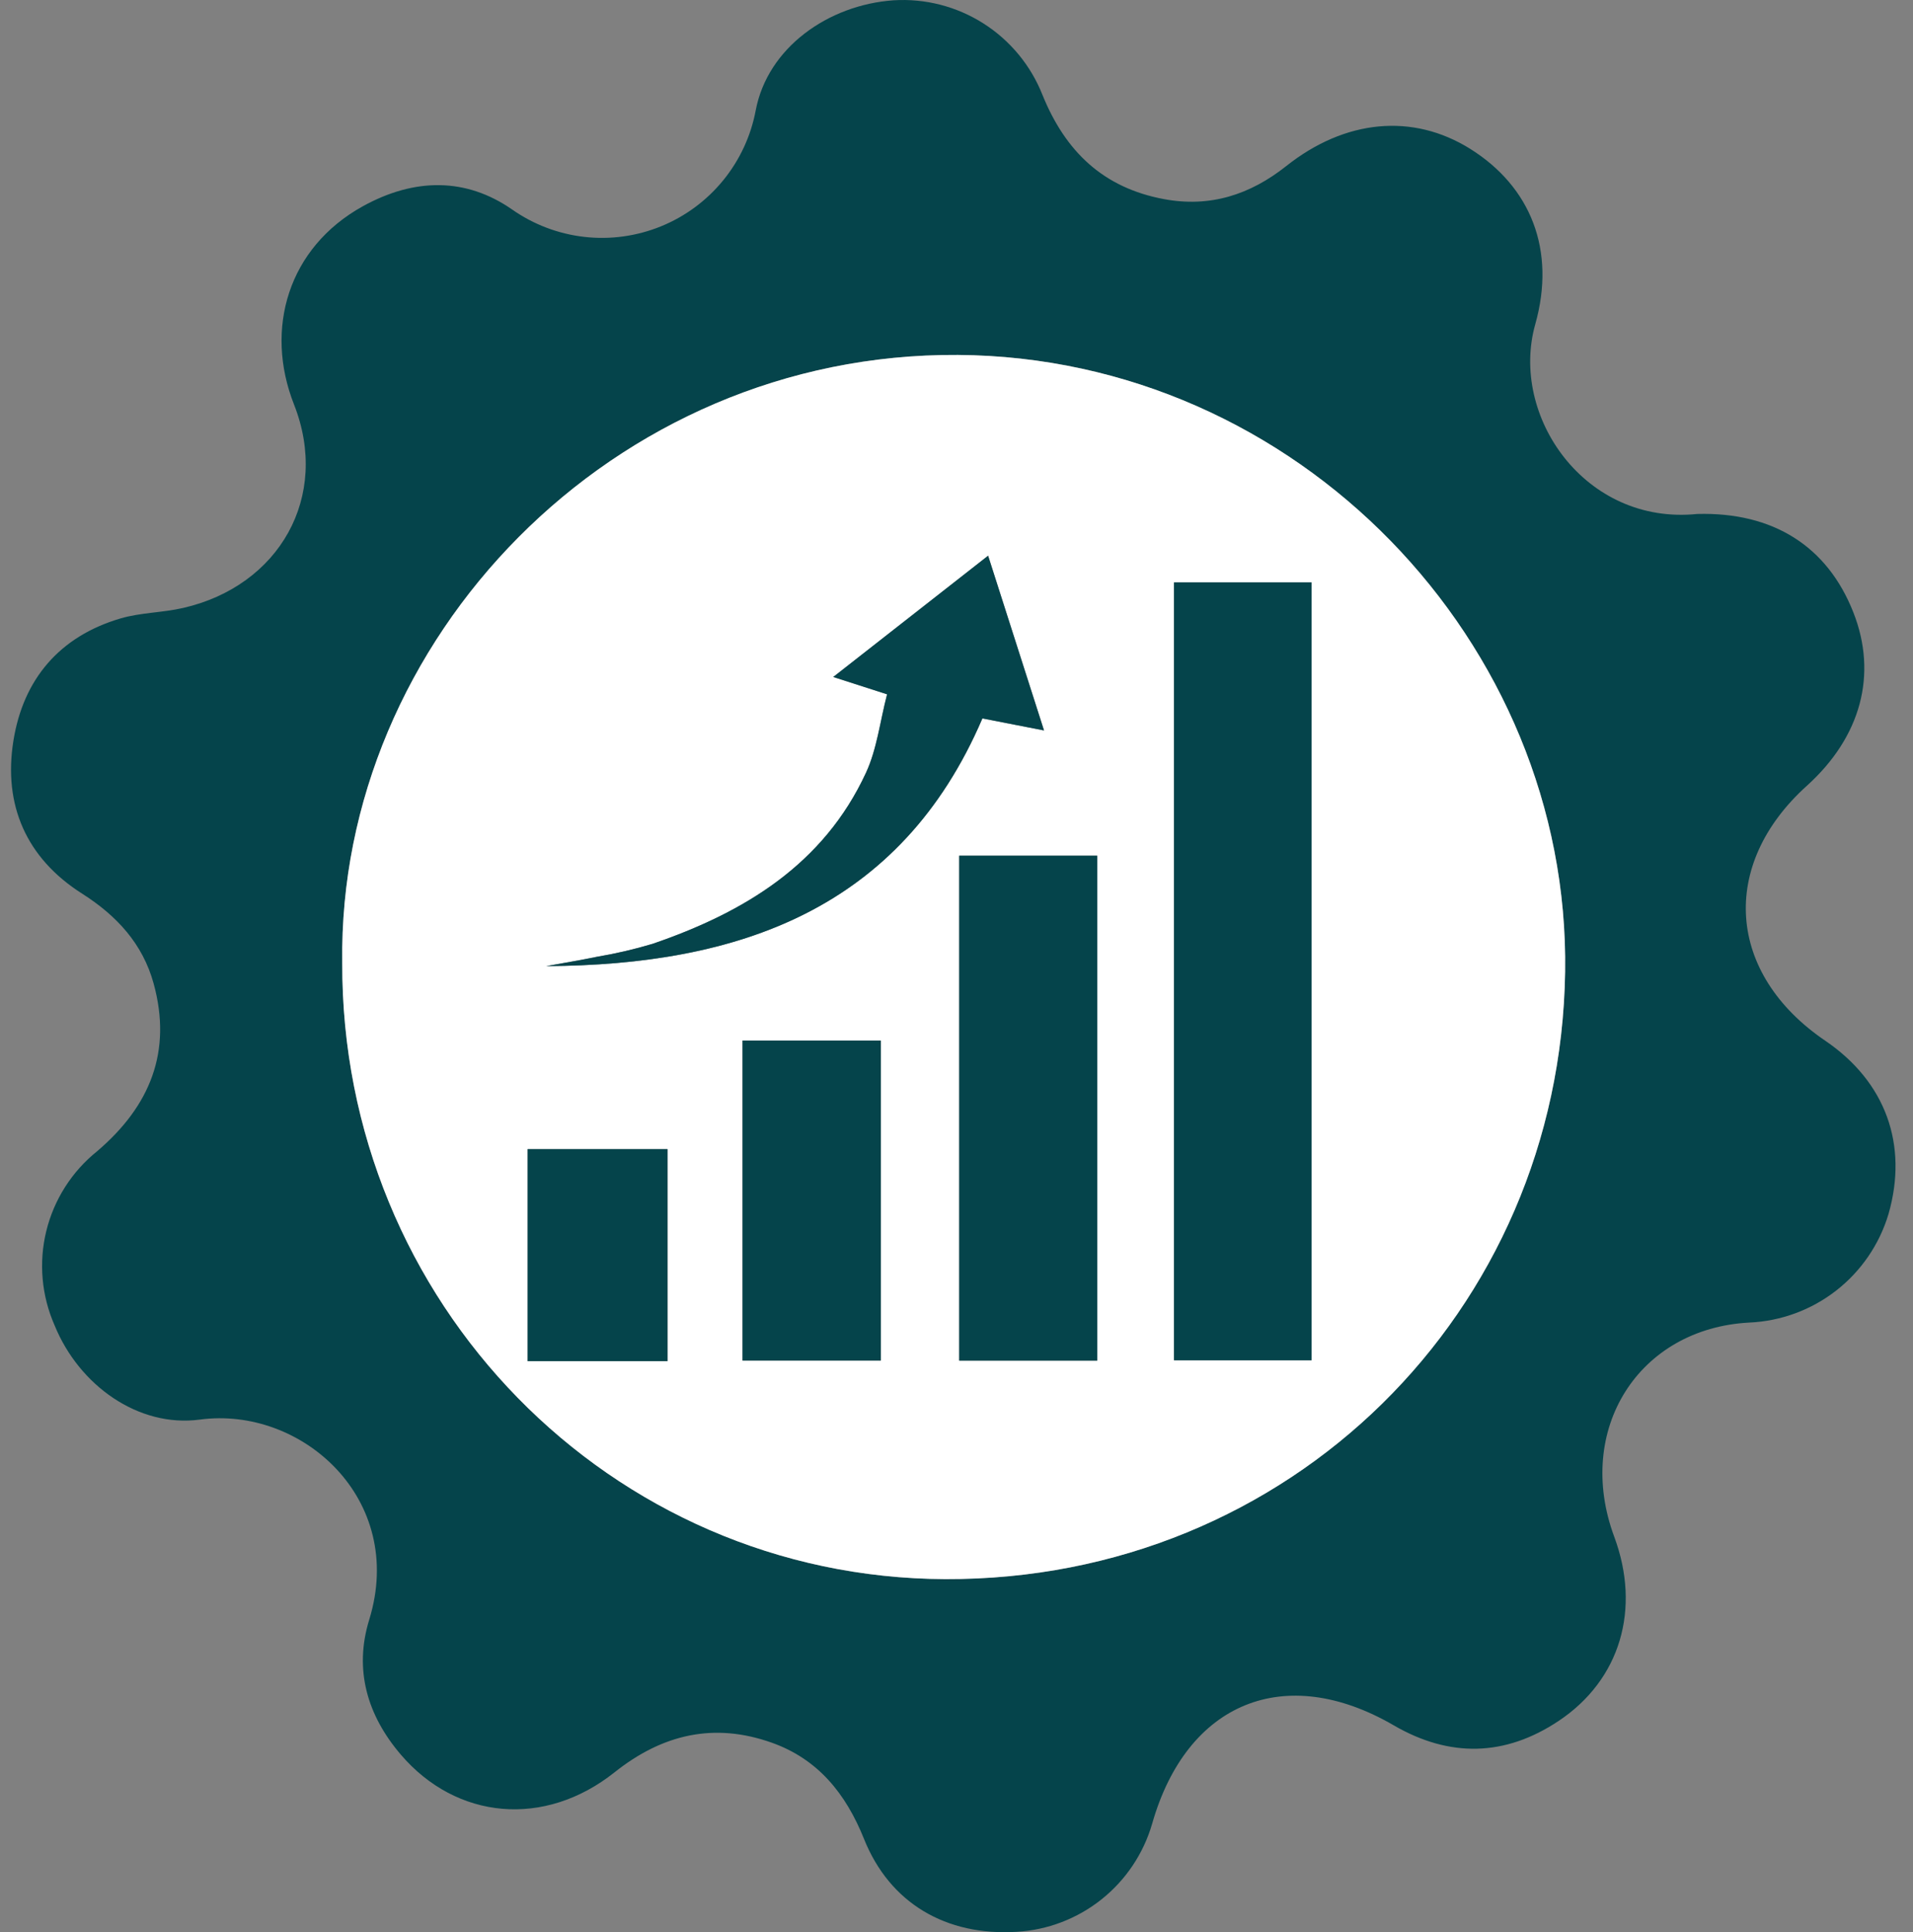
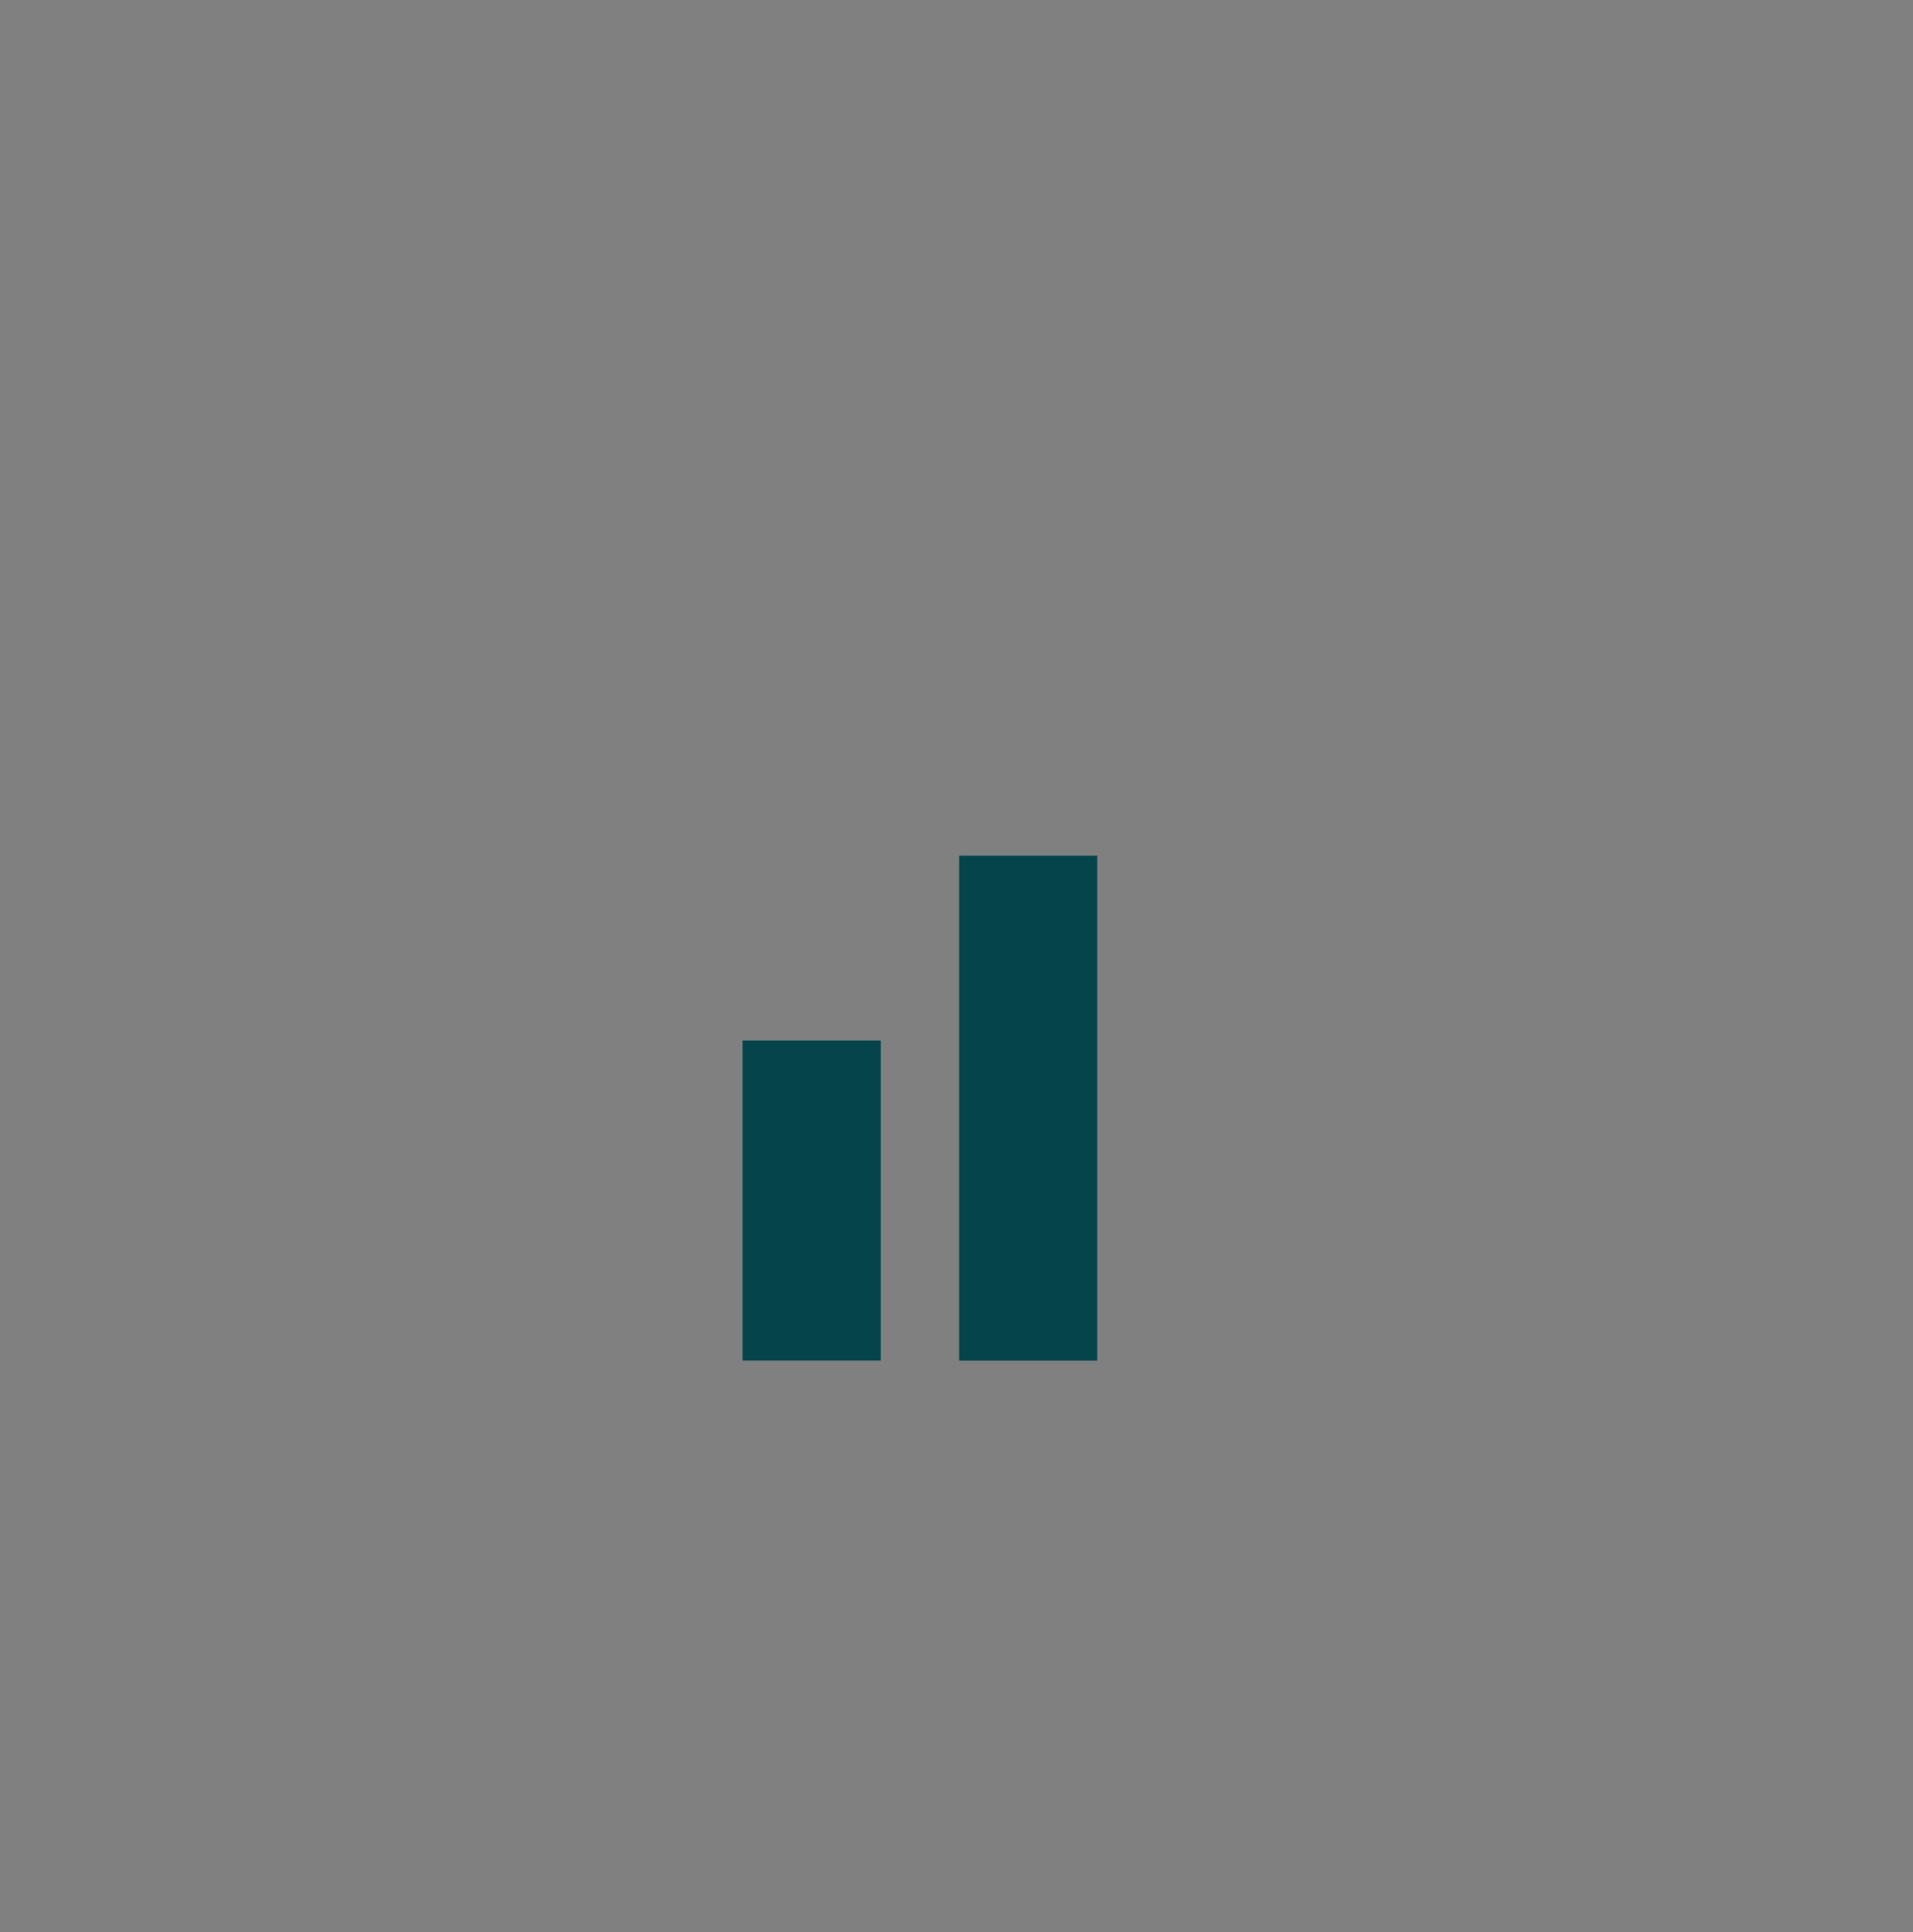
<svg xmlns="http://www.w3.org/2000/svg" width="99" height="100" viewBox="0 0 99 100" fill="none">
  <rect x="0" y="0" width="99" height="100" fill="#808080" stroke="none" />
-   <path d="M87.838 26.6C91.758 26.494 94.568 28.268 95.916 31.7C97.176 34.908 96.308 38.139 93.507 40.667C88.957 44.773 89.362 50.398 94.457 53.861C97.576 55.981 98.764 59.232 97.733 62.83C97.264 64.399 96.319 65.784 95.027 66.791C93.736 67.798 92.163 68.377 90.526 68.449C84.787 68.752 81.483 73.997 83.54 79.538C84.927 83.273 83.856 86.936 80.663 89.065C77.892 90.914 75.019 90.975 72.129 89.295C66.503 86.026 61.417 88.095 59.626 94.384C59.179 95.929 58.264 97.297 57.006 98.3C55.749 99.302 54.211 99.89 52.605 99.981C48.963 100.2 46.048 98.507 44.713 95.172C43.772 92.824 42.324 91.037 39.934 90.19C36.963 89.138 34.297 89.742 31.806 91.724C28.181 94.607 23.628 94.185 20.742 90.809C19.009 88.781 18.308 86.422 19.108 83.826C21.03 77.587 15.614 72.762 10.344 73.47C7.163 73.897 4.088 71.698 2.826 68.594C2.149 67.059 1.997 65.344 2.395 63.715C2.793 62.086 3.717 60.634 5.025 59.584C7.767 57.246 8.917 54.427 7.951 50.904C7.389 48.855 6.049 47.394 4.252 46.252C1.357 44.414 0.158 41.659 0.696 38.325C1.207 35.154 3.079 32.94 6.227 32.01C7.271 31.702 8.404 31.711 9.471 31.466C14.46 30.326 17.093 25.703 15.216 20.936C13.672 17.019 14.912 12.811 18.779 10.674C21.453 9.197 24.118 9.184 26.506 10.845C27.615 11.622 28.901 12.109 30.247 12.261C31.592 12.413 32.955 12.224 34.209 11.713C35.463 11.202 36.569 10.384 37.425 9.335C38.281 8.286 38.861 7.039 39.11 5.708C39.724 2.474 42.852 0.253 46.245 0.015C47.883 -0.086 49.51 0.333 50.895 1.214C52.279 2.095 53.349 3.391 53.951 4.917C55.136 7.838 57.088 9.718 60.234 10.305C62.631 10.753 64.704 10.071 66.564 8.595C69.61 6.177 73.106 5.843 76.083 7.703C79.212 9.659 80.534 12.944 79.452 16.78C78.114 21.523 82.02 27.196 87.838 26.6ZM17.712 49.823C17.65 67.409 31.595 81.664 48.92 81.727C66.723 81.791 80.732 67.908 80.997 50.298C81.254 33.27 67.137 18.487 49.571 18.37C31.67 18.251 17.482 33.144 17.712 49.823Z" fill="#05444B" />
-   <path d="M17.712 49.823C17.482 33.144 31.67 18.251 49.571 18.37C67.137 18.487 81.254 33.27 80.997 50.298C80.732 67.908 66.723 81.791 48.921 81.727C31.595 81.664 17.65 67.409 17.712 49.823ZM60.757 30.143V70.4H67.876V30.143H60.757ZM56.782 44.287H49.64V70.419H56.782V44.287ZM45.585 53.853H38.427V70.416H45.585V53.853ZM51.136 28.761L43.121 35.037C44.176 35.377 44.918 35.615 45.907 35.934C45.538 37.356 45.382 38.769 44.816 39.992C42.619 44.745 38.512 47.223 33.774 48.847C32.83 49.13 31.87 49.353 30.899 49.517C30.026 49.698 29.145 49.841 28.267 50.002C38.196 49.947 46.593 47.085 50.841 37.181L54.03 37.804C53.041 34.715 52.13 31.868 51.136 28.761ZM27.306 70.445H34.544V59.472H27.306V70.445Z" fill="white" />
-   <path d="M60.757 30.143H67.876V70.4H60.757V30.143Z" fill="#05444B" />
  <path d="M56.782 44.287V70.419H49.64V44.287H56.782Z" fill="#05444B" />
  <path d="M45.585 53.853V70.416H38.427V53.853H45.585Z" fill="#05444B" />
-   <path d="M51.136 28.761C52.13 31.868 53.041 34.715 54.029 37.804L50.841 37.182C46.593 47.085 38.196 49.948 28.267 50.002C29.145 49.842 30.026 49.698 30.899 49.517C31.87 49.354 32.83 49.13 33.773 48.848C38.512 47.223 42.618 44.745 44.816 39.993C45.382 38.77 45.538 37.357 45.907 35.934C44.917 35.615 44.176 35.377 43.121 35.037L51.136 28.761Z" fill="#05444B" />
-   <path d="M27.306 70.445V59.472H34.544V70.445H27.306Z" fill="#05444B" />
</svg>